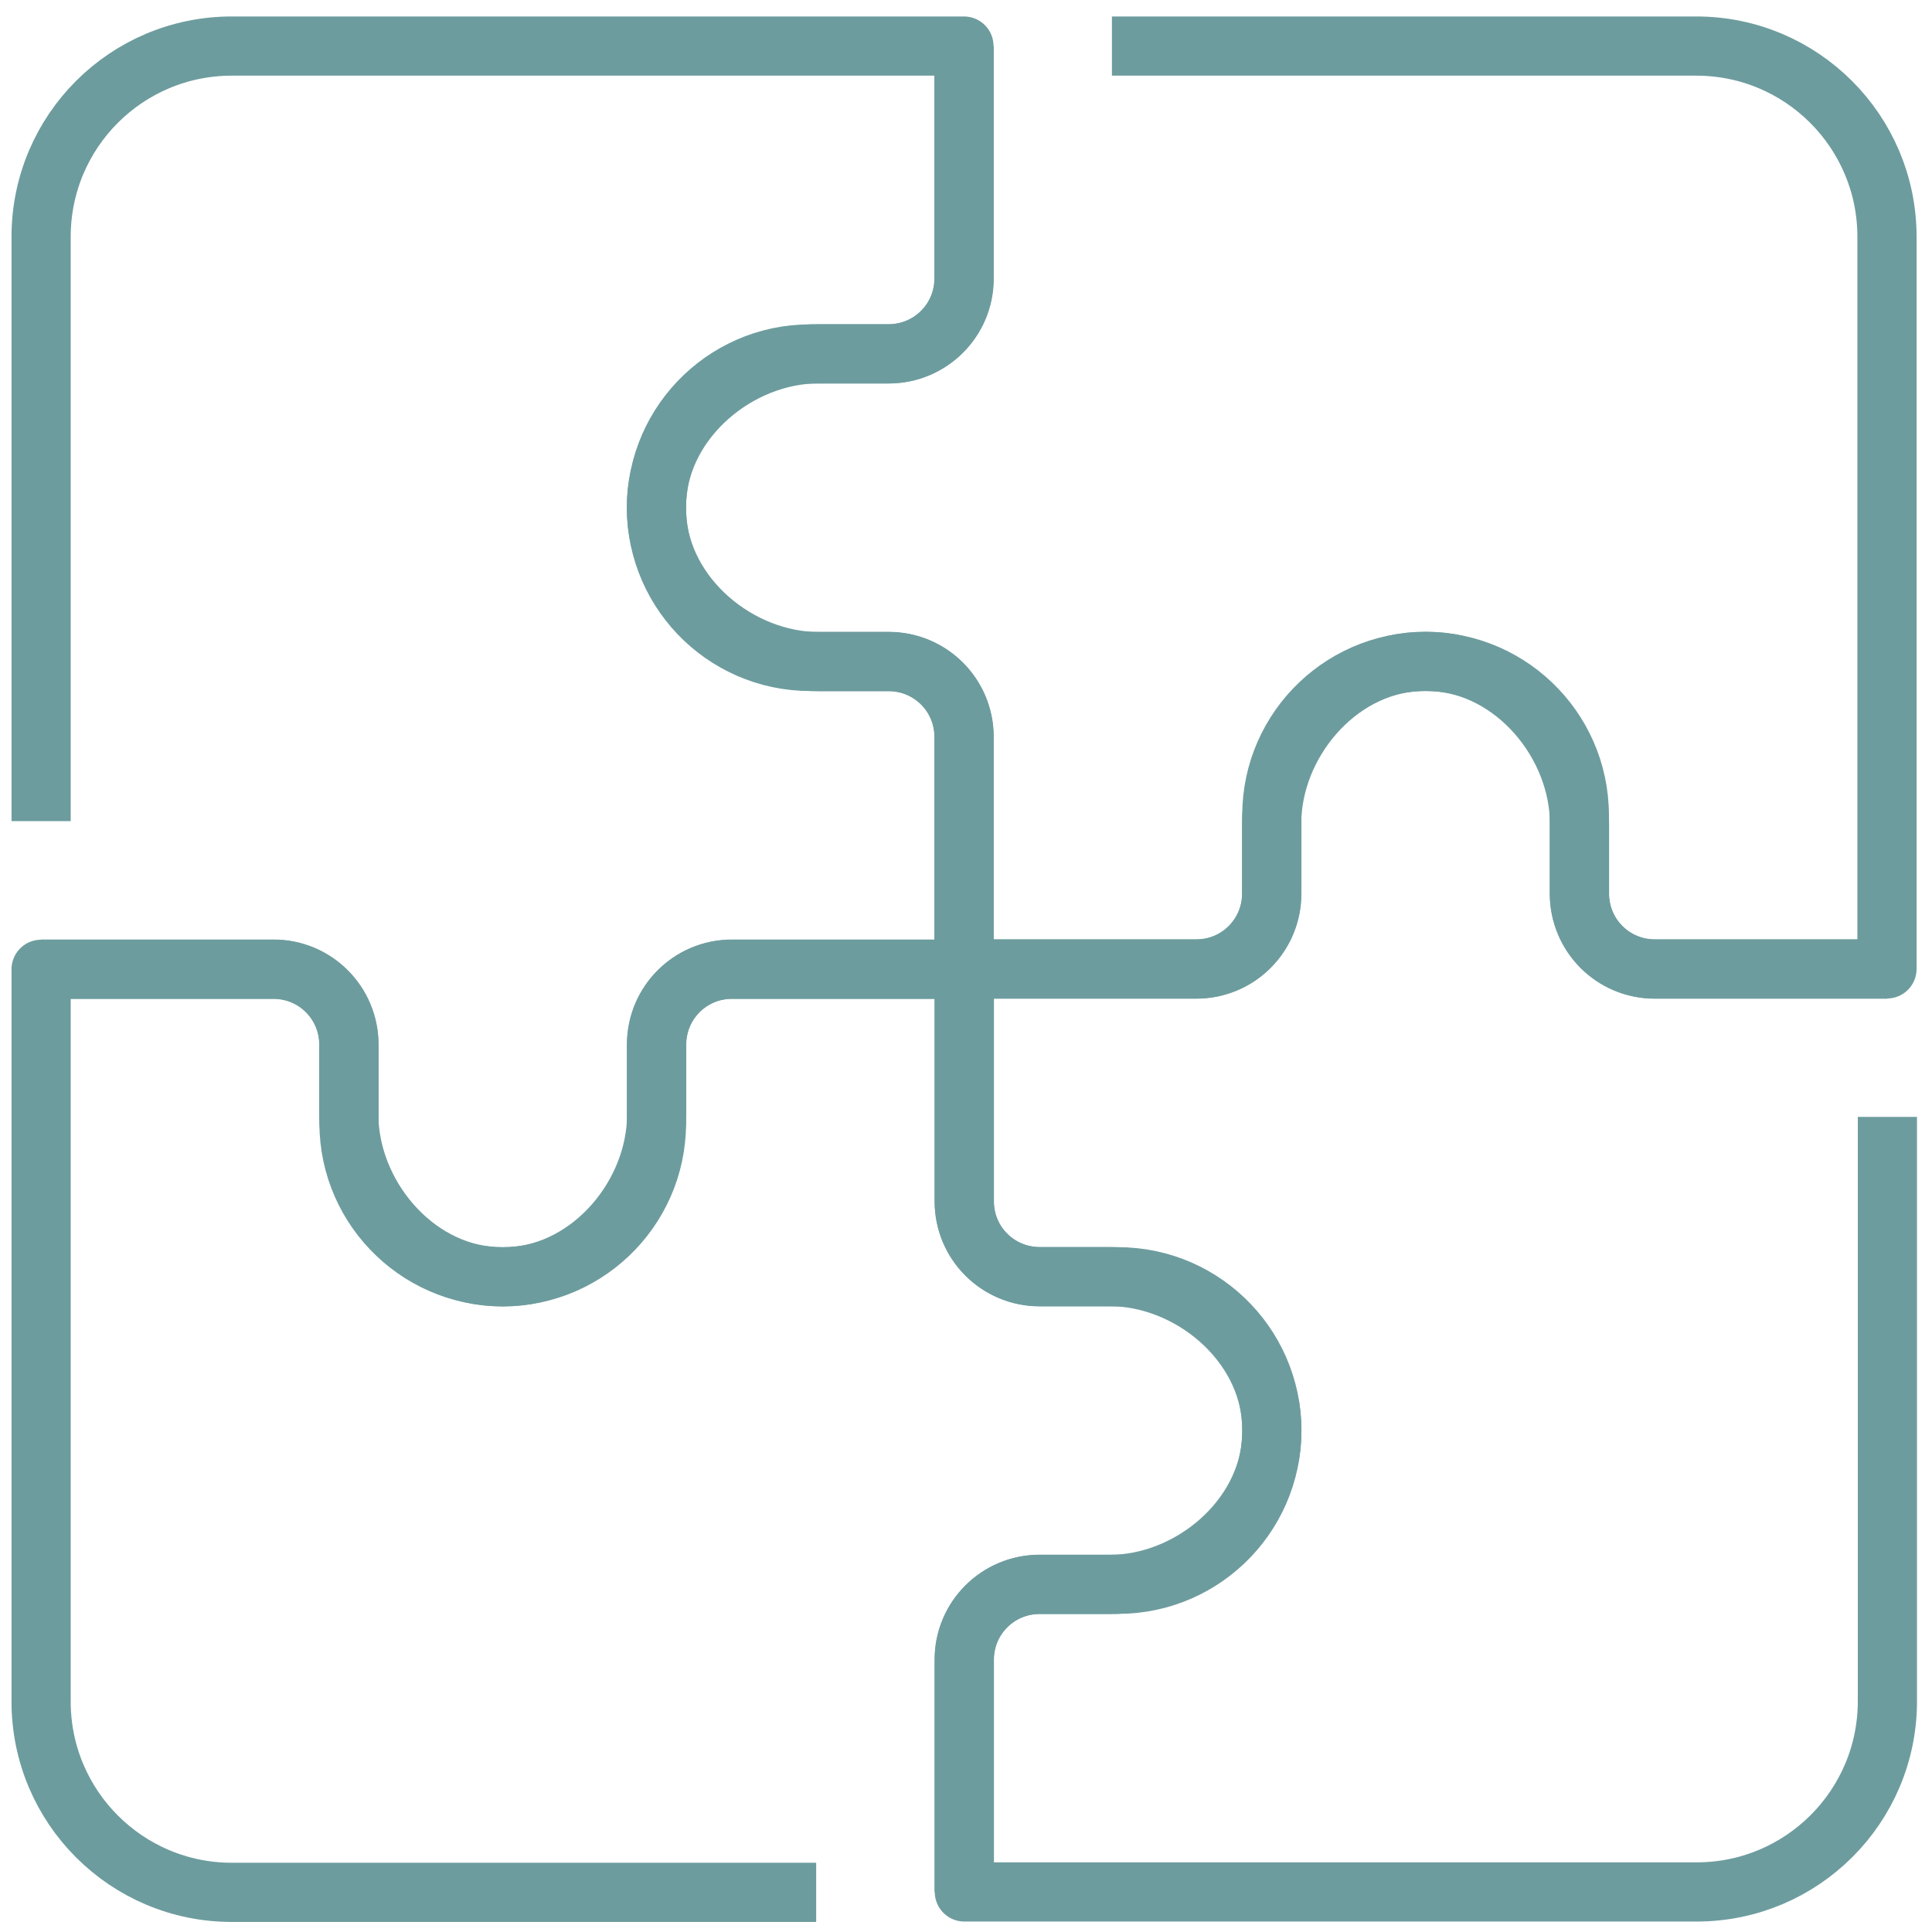
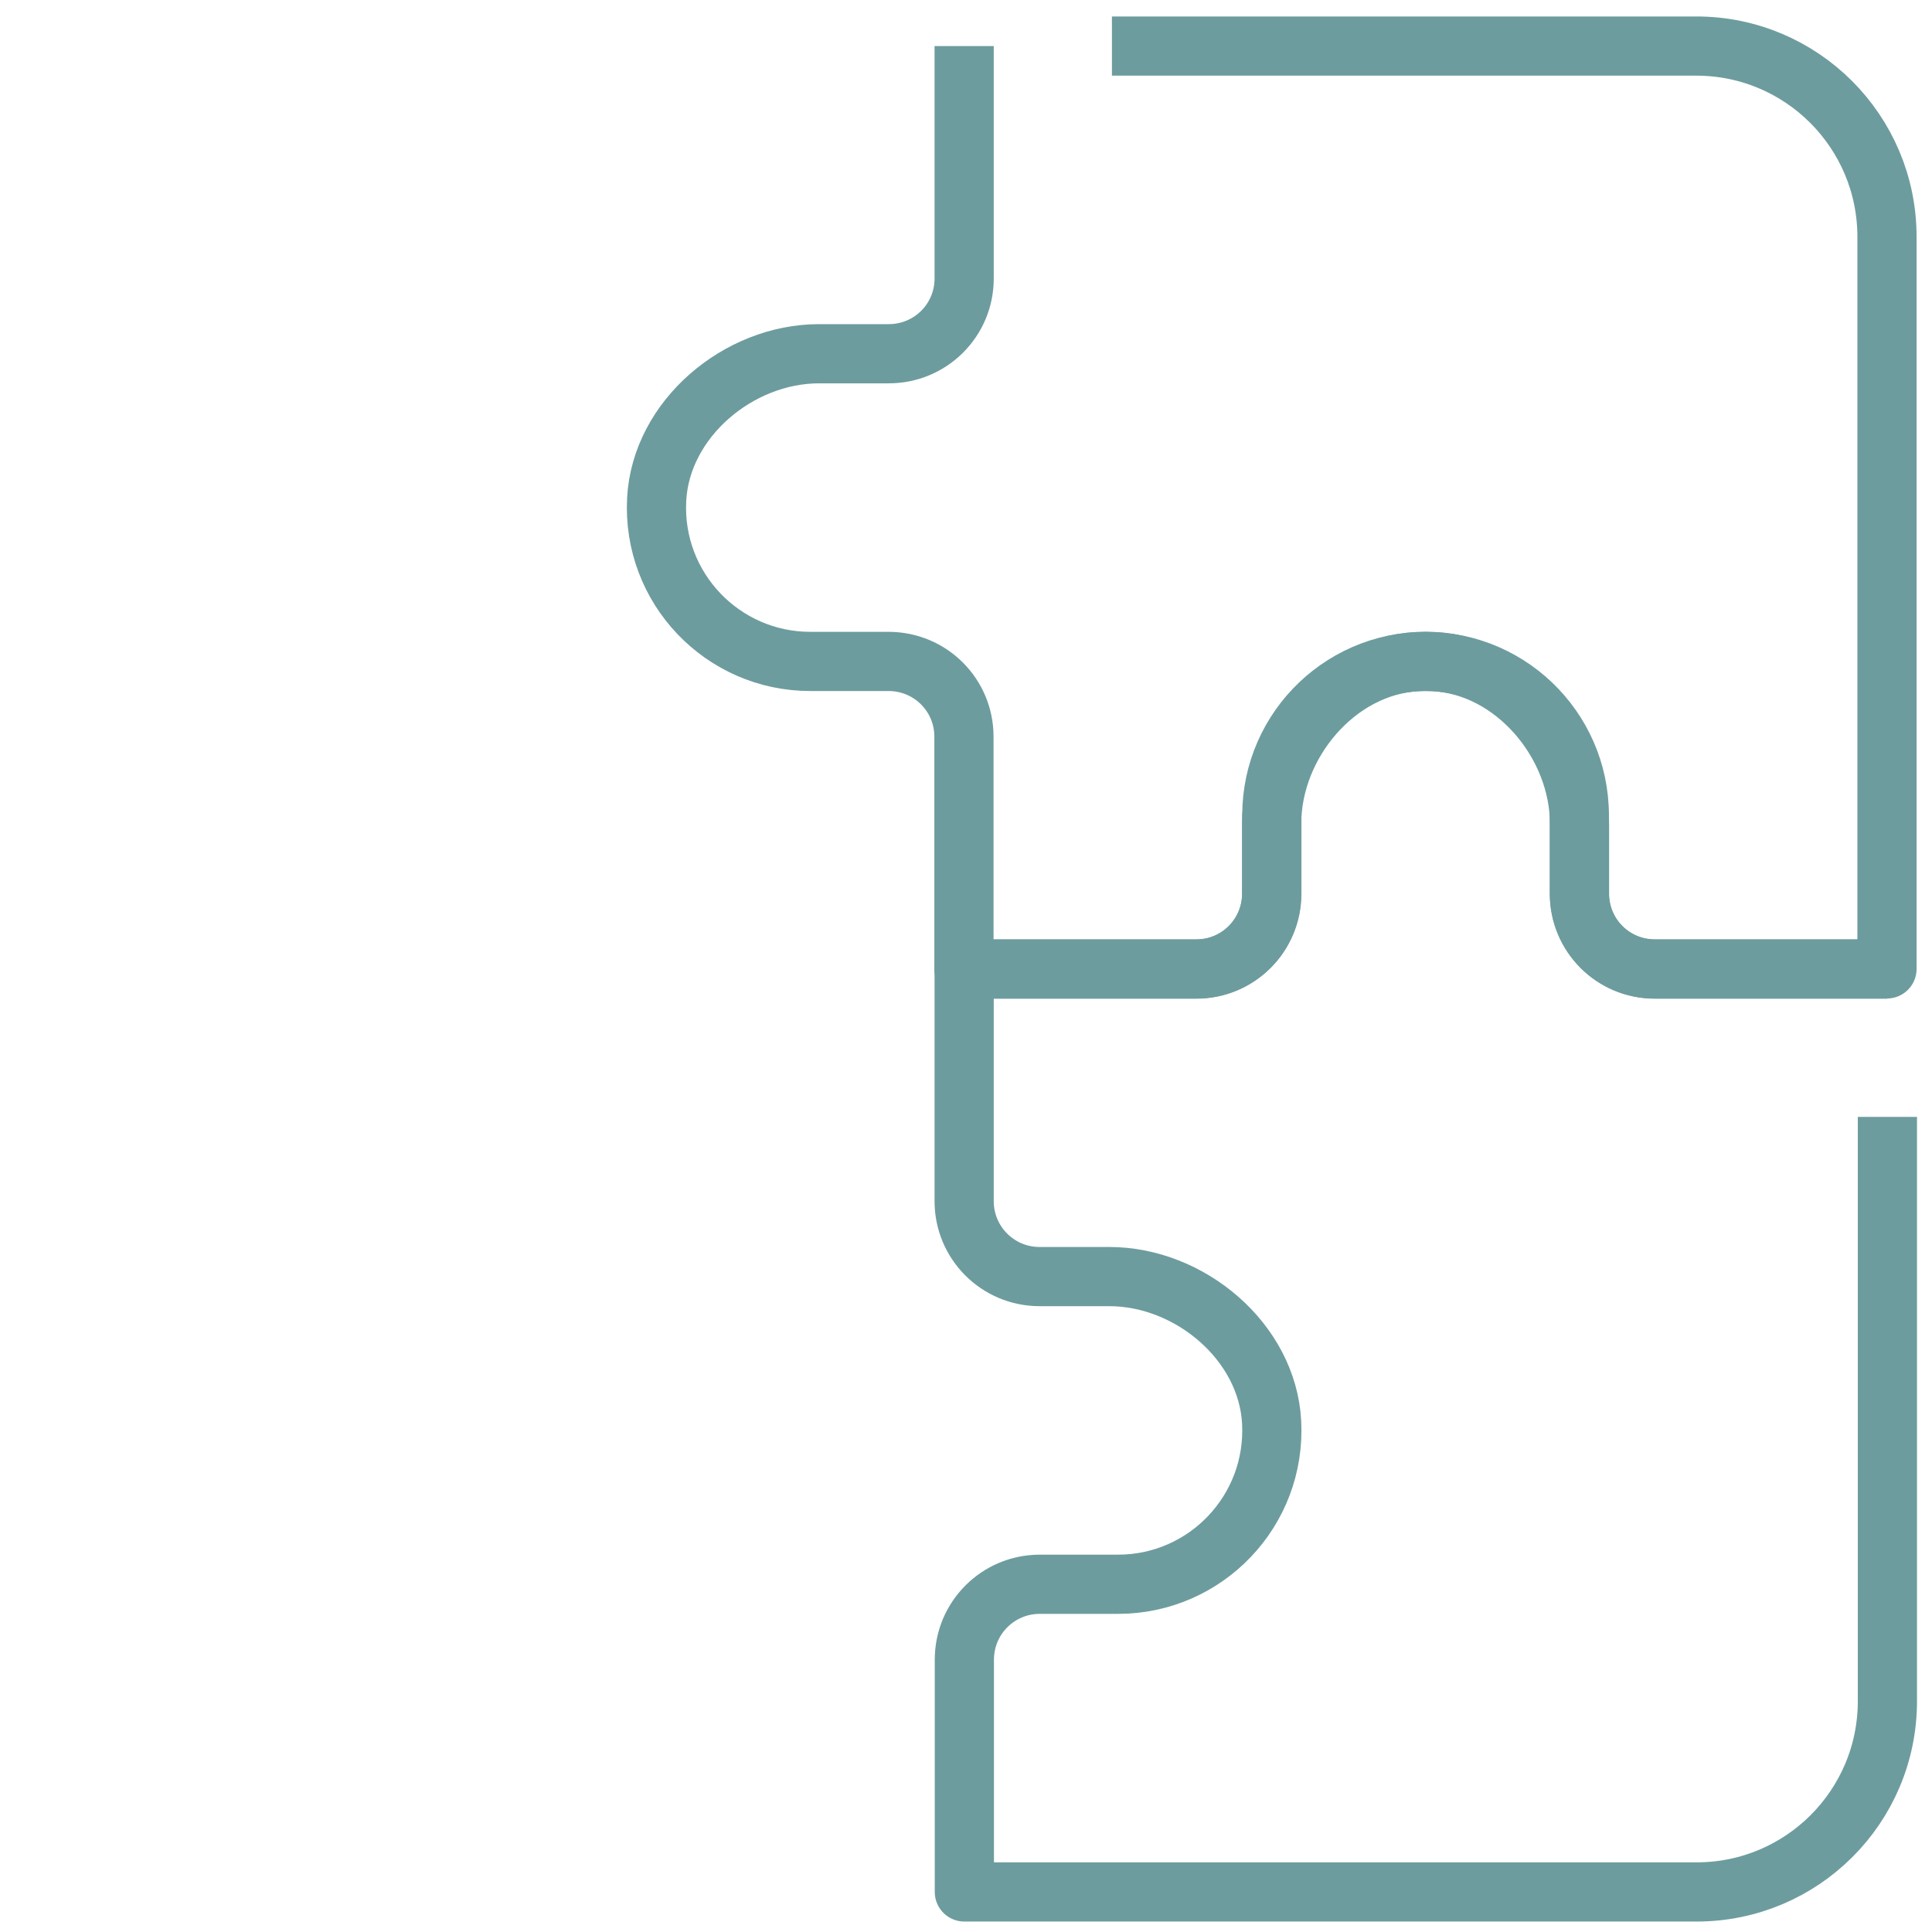
<svg xmlns="http://www.w3.org/2000/svg" width="94" height="94" viewBox="0 0 94 94" fill="none">
-   <path d="M2 47.151C2 47.151 8.88 47.151 13.31 47.151C15.34 47.151 16.97 48.791 16.97 50.821V54.211C16.97 58.131 20.14 61.901 24.05 62.111C28.37 62.341 31.94 58.901 31.94 54.641V50.831C31.94 48.801 33.57 47.161 35.6 47.161C40.03 47.161 46.91 47.161 46.91 47.161V35.861C46.91 33.831 45.27 32.191 43.24 32.191H39.85C35.93 32.191 32.16 29.021 31.95 25.111C31.72 20.791 35.16 17.221 39.42 17.221H43.23C45.26 17.221 46.9 15.581 46.9 13.551V2.241H11.28C6.15 2.241 2 6.391 2 11.521V39.951" stroke="#6D9C9E" stroke-width="2.88" stroke-linejoin="round" />
-   <path d="M46.91 92.061C46.91 92.061 46.91 85.181 46.91 80.751C46.91 78.721 48.55 77.091 50.58 77.091H53.97C57.89 77.091 61.66 73.921 61.87 70.011C62.1 65.691 58.66 62.121 54.4 62.121H50.59C48.56 62.121 46.92 60.491 46.92 58.461V47.151H35.62C33.59 47.151 31.95 48.791 31.95 50.821V54.211C31.95 58.131 28.78 61.901 24.87 62.111C20.55 62.341 16.98 58.901 16.98 54.641V50.831C16.98 48.801 15.34 47.161 13.31 47.161H2V82.791C2 87.911 6.15 92.071 11.28 92.071H39.71" stroke="#6D9C9E" stroke-width="2.88" stroke-linejoin="round" />
  <path d="M91.82 47.151H80.51C78.48 47.151 76.85 45.511 76.85 43.481V40.091C76.85 36.171 73.68 32.401 69.77 32.191C65.45 31.961 61.88 35.401 61.88 39.661V43.471C61.88 45.501 60.25 47.141 58.22 47.141H46.91V58.441C46.91 60.471 48.55 62.111 50.58 62.111H53.97C57.89 62.111 61.66 65.281 61.87 69.191C62.1 73.511 58.66 77.081 54.4 77.081H50.59C48.56 77.081 46.92 78.721 46.92 80.751V92.051H82.55C87.67 92.051 91.83 87.901 91.83 82.771V54.341" stroke="#6D9C9E" stroke-width="2.88" stroke-linejoin="round" />
  <path d="M46.91 2.241C46.91 2.241 46.91 9.121 46.91 13.551C46.91 15.581 45.27 17.211 43.24 17.211H39.85C35.93 17.211 32.16 20.381 31.95 24.291C31.72 28.611 35.16 32.181 39.42 32.181H43.23C45.26 32.181 46.9 33.811 46.9 35.841V47.151H58.2C60.23 47.151 61.87 45.511 61.87 43.481V40.091C61.87 36.171 65.04 32.401 68.95 32.191C73.27 31.961 76.84 35.401 76.84 39.661V43.471C76.84 45.501 78.48 47.141 80.51 47.141H91.81V11.521C91.81 6.401 87.66 2.241 82.53 2.241H54.1" stroke="#6D9C9E" stroke-width="2.88" stroke-linejoin="round" />
</svg>